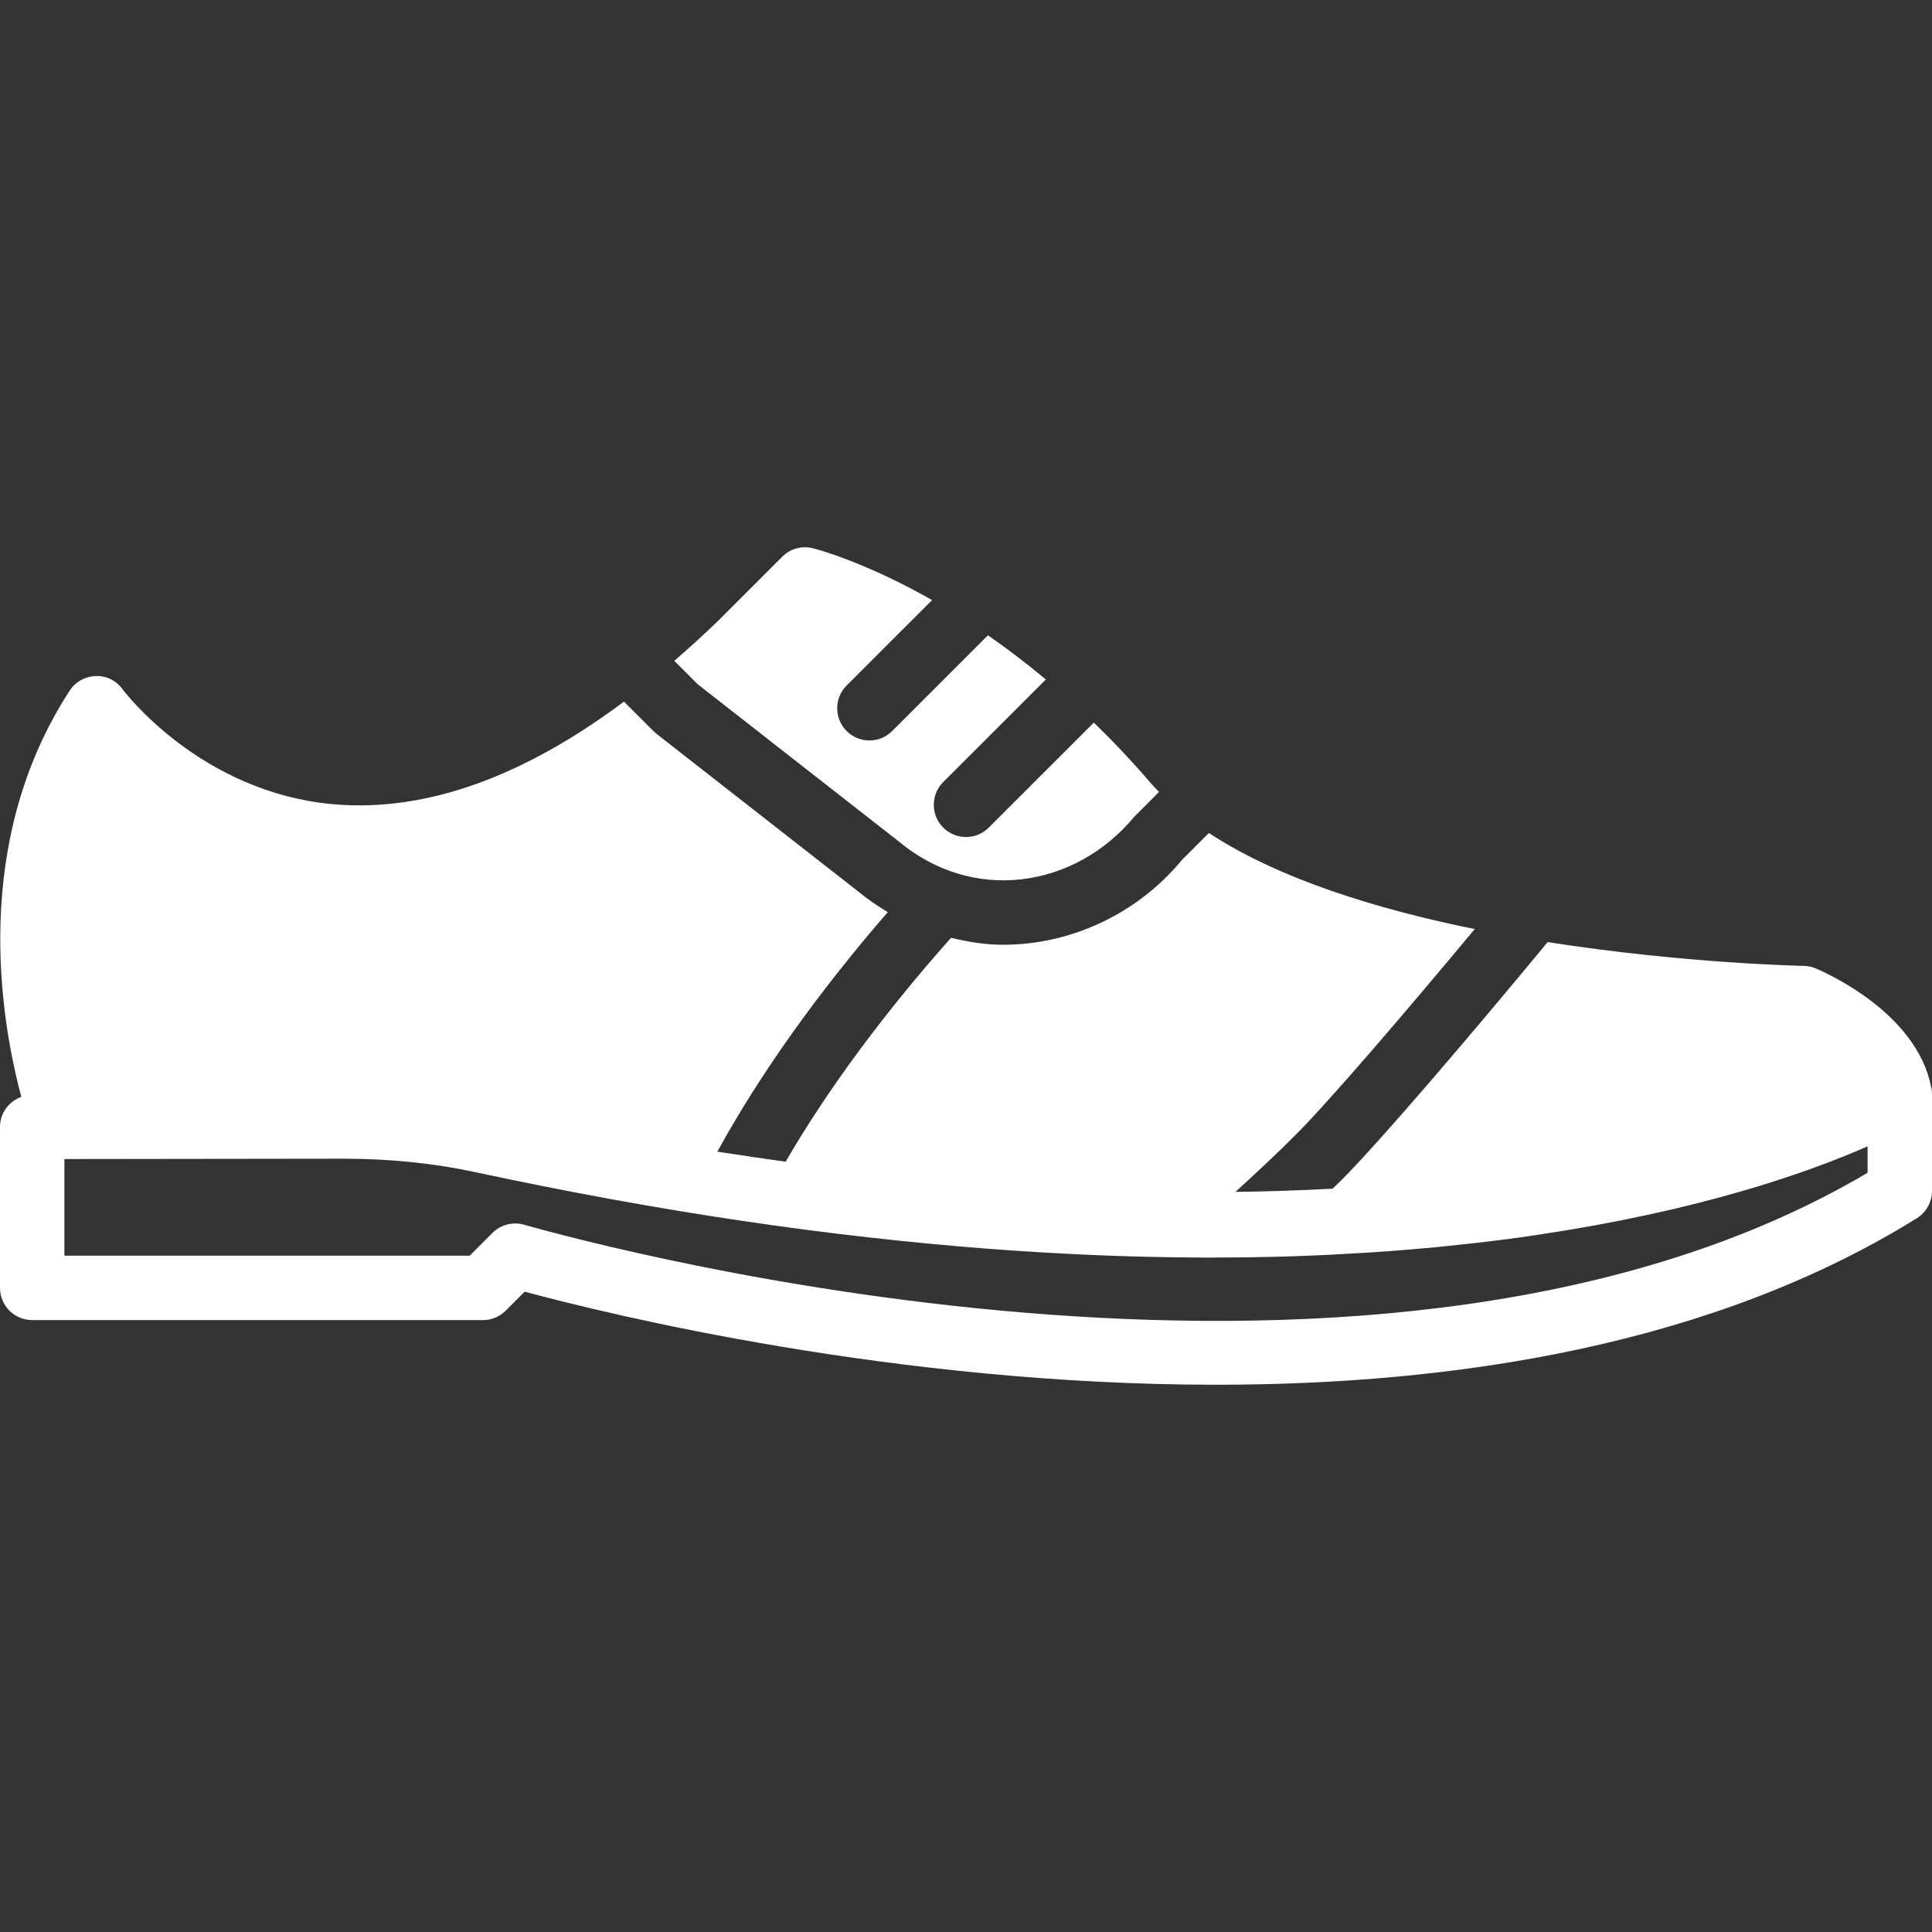
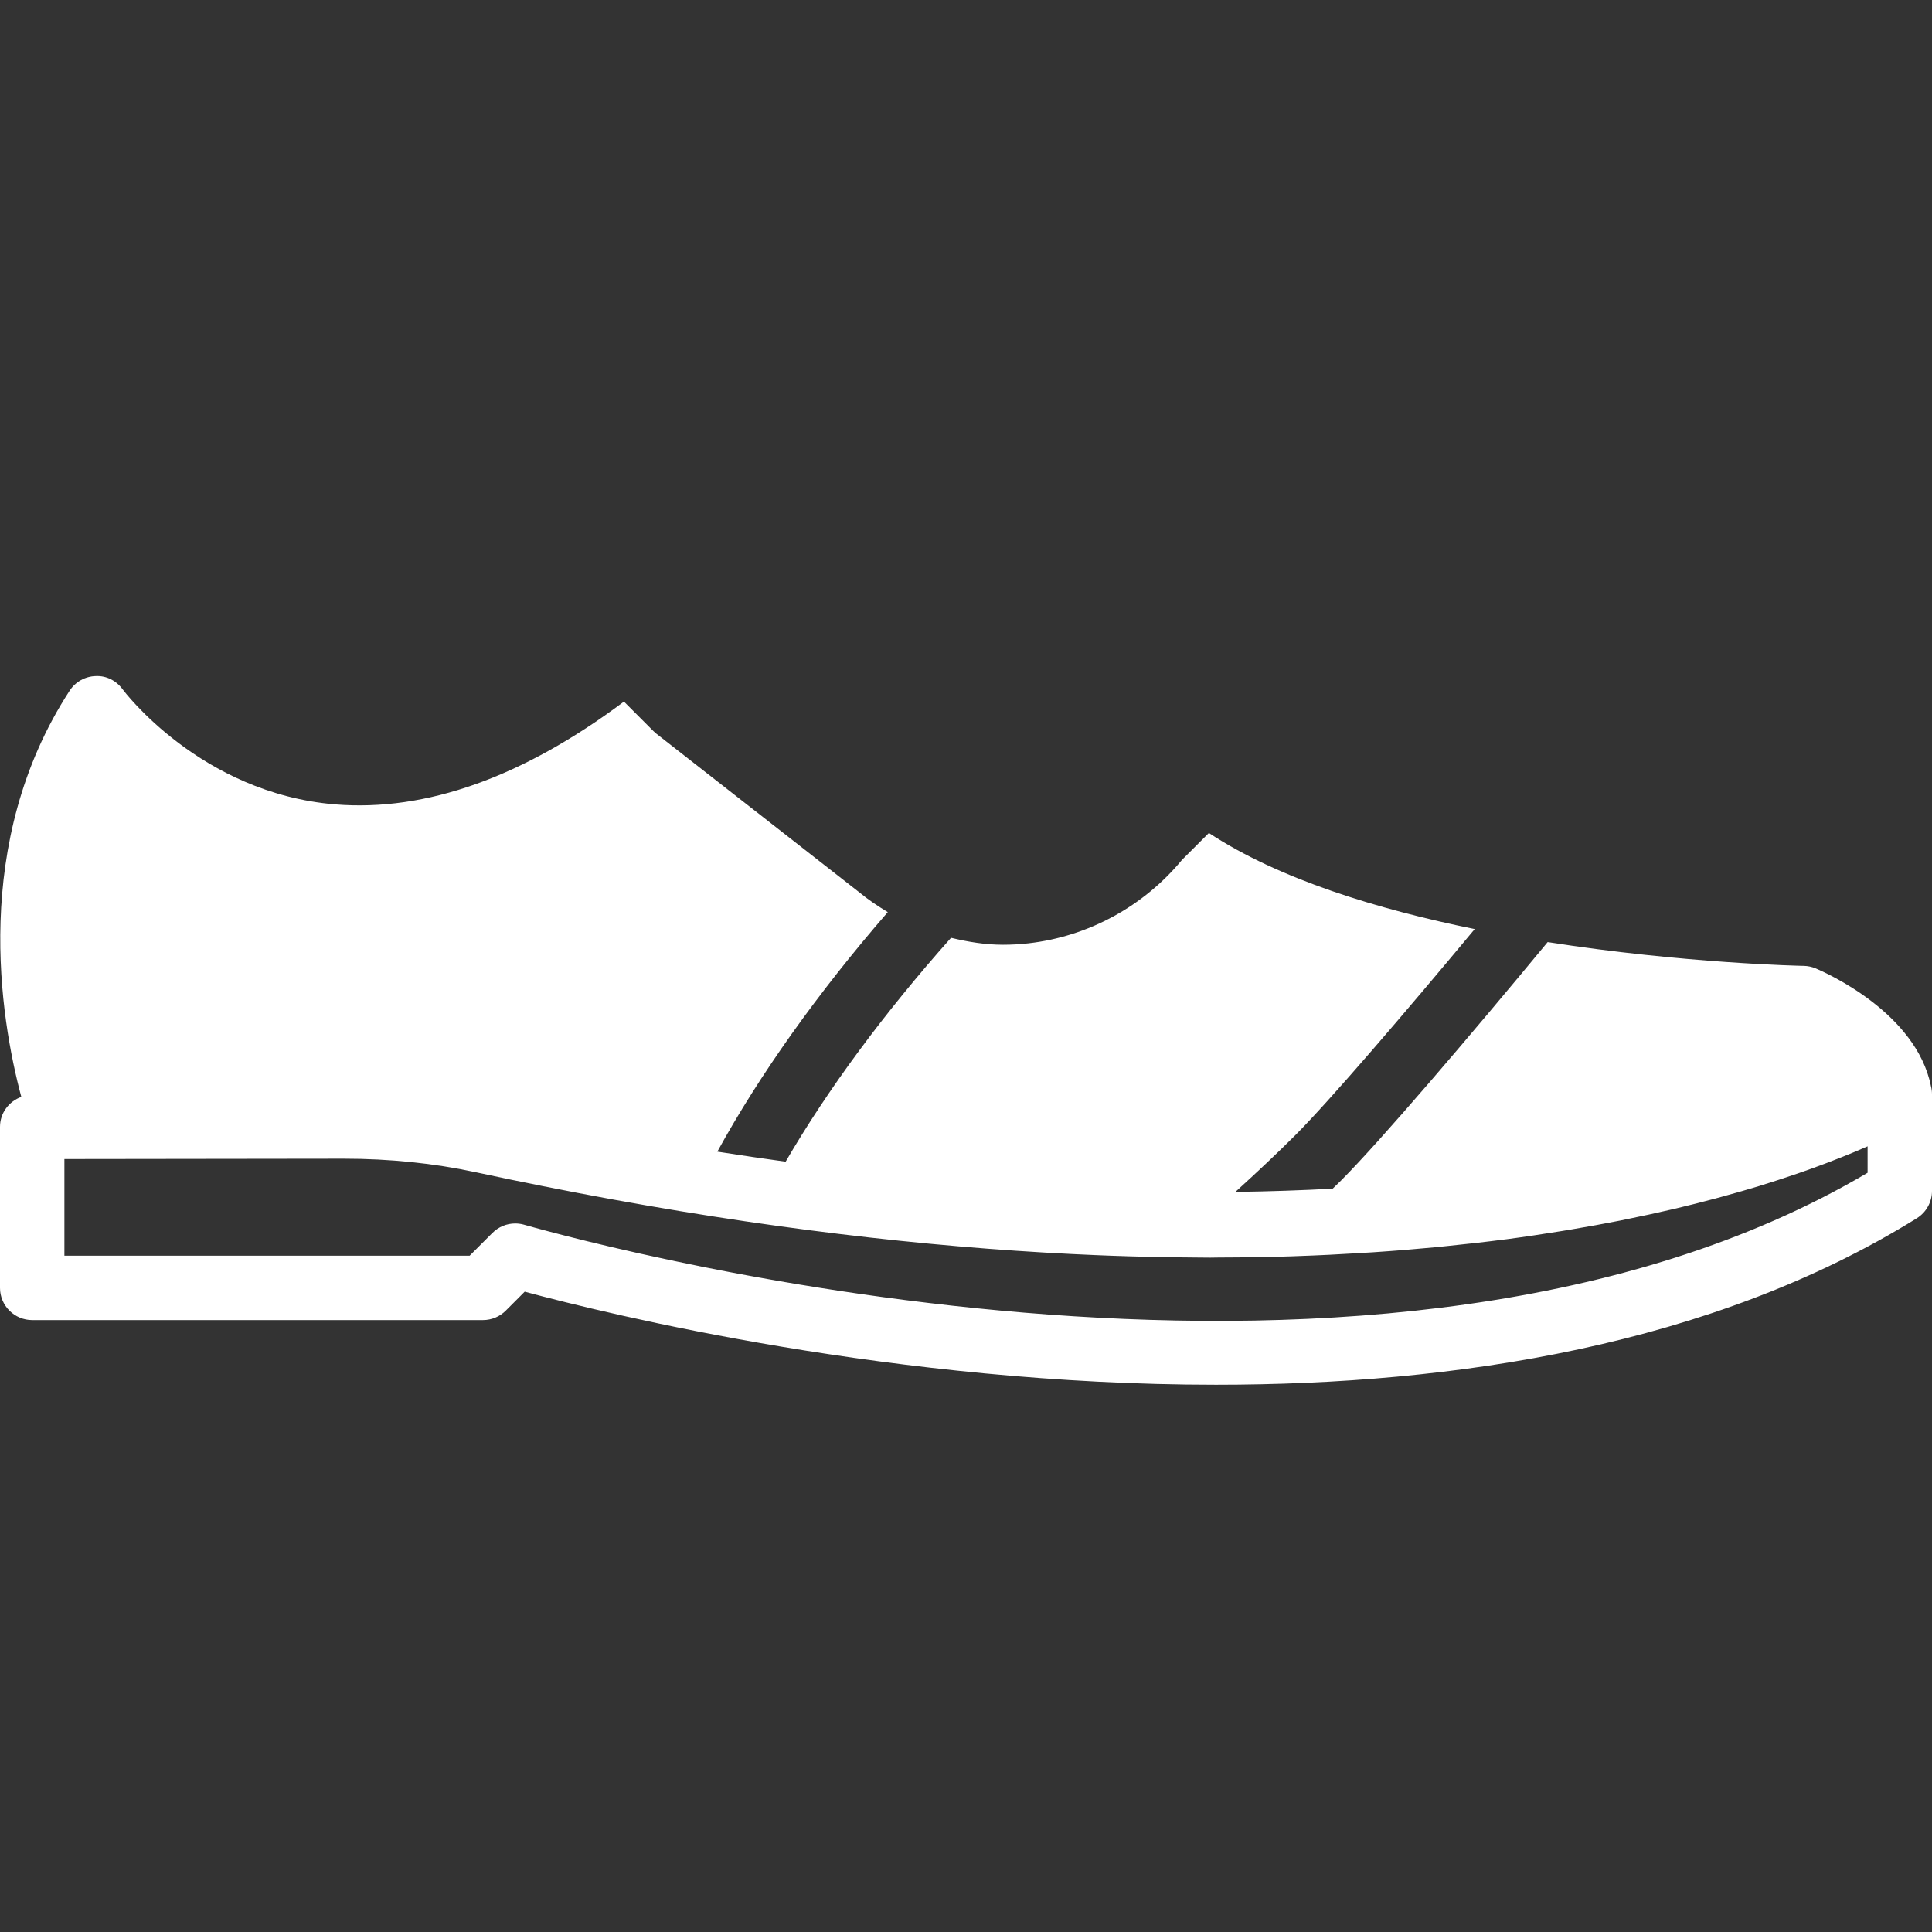
<svg xmlns="http://www.w3.org/2000/svg" fill="#ffffff" height="800px" width="800px" version="1.1" id="Layer_1" viewBox="0 0 512 512" xml:space="preserve">
  <rect x="0" y="0" width="512" height="512" fill="#333333" stroke="none" />
  <g transform="translate(0 -1)">
    <g>
      <g>
-         <path d="M238.362,224.137c9.353,7.74,20.779,11.204,32.29,9.89c11.529-1.314,22.178-7.219,29.978-16.623l6.528-6.536     c-0.674-0.7-1.382-1.391-2.005-2.116c-5.094-5.956-10.214-11.332-15.275-16.256l-27.844,27.827c-1.664,1.664-3.849,2.5-6.033,2.5     c-2.185,0-4.369-0.836-6.042-2.5c-3.328-3.337-3.328-8.738,0.008-12.075l27.196-27.179c-5.282-4.403-10.419-8.294-15.351-11.708     l-25.378,25.37c-1.664,1.673-3.849,2.5-6.033,2.5c-2.185,0-4.369-0.828-6.033-2.5c-3.337-3.328-3.337-8.738,0-12.066     l22.647-22.639c-17.988-10.206-30.66-13.508-31.642-13.747c-2.893-0.717-5.956,0.145-8.073,2.253l-16.99,16.99     c-3.891,3.789-7.765,7.262-11.614,10.615l6.17,6.178L238.362,224.137z" />
        <path d="M511.718,288.831c-3.917-19.465-27.793-30.037-30.541-31.198c-1.007-0.418-2.082-0.648-3.174-0.666     c-0.64-0.009-31.582-0.631-67.857-6.306c-20.42,24.713-44.322,52.745-54.784,63.215c-0.7,0.7-1.485,1.425-2.193,2.133     c-8.243,0.435-16.785,0.742-25.771,0.853c5.914-5.376,11.127-10.283,15.898-15.053c8.96-8.96,28.937-32.265,47.522-54.596     c-25.719-5.222-51.874-13.235-70.451-25.463l-7.134,7.134c-10.095,12.228-24.721,20.284-40.653,22.101     c-2.261,0.256-4.523,0.384-6.767,0.384c-4.685,0-9.276-0.751-13.773-1.843c-17.792,19.994-32.734,40.226-43.836,59.332     c-5.939-0.819-11.964-1.698-18.099-2.662c11.179-20.378,26.581-42.052,45.167-63.471c-2.628-1.587-5.197-3.294-7.612-5.299     l-53.717-41.984c-0.273-0.222-0.529-0.452-0.777-0.691l-7.808-7.817c-26.786,20.019-52.454,29.21-76.561,27.238     c-35.721-2.978-56.098-30.225-56.286-30.481c-1.647-2.278-4.292-3.661-7.125-3.524c-2.807,0.068-5.41,1.519-6.938,3.883     c-26.163,40.252-18.372,86.784-12.8,107.631C2.372,292.876,0,295.94,0,299.635v42.667c0,4.71,3.823,8.533,8.533,8.533H128     c2.261,0,4.437-0.905,6.033-2.5l5.018-5.026c22.502,6.067,98.483,24.67,183.194,24.661c63.266,0,131.413-10.385,185.728-44.117     c2.5-1.562,4.028-4.301,4.028-7.253v-25.6C512,290.265,511.906,289.531,511.718,288.831z M494.933,311.795     c-127.275,75.23-332.535,20.42-356.275,13.705c-0.7-0.179-1.417-0.265-2.125-0.265c-2.236,0-4.412,0.879-6.033,2.5l-6.033,6.033     H17.067v-25.609l74.061-0.094c12.151,0,23.91,1.212,34.961,3.593c6.059,1.306,12.015,2.534,17.903,3.703     c49.63,9.89,93.67,15.275,132.489,17.562c0.41,0.026,0.819,0.043,1.229,0.068c4.292,0.247,8.525,0.461,12.698,0.631     c1.391,0.06,2.773,0.111,4.156,0.162c3.2,0.111,6.366,0.213,9.481,0.282c2.091,0.051,4.147,0.085,6.195,0.119     c2.509,0.034,4.992,0.06,7.45,0.077c1.015,0,2.074,0.026,3.072,0.026c0.768,0,1.468-0.034,2.227-0.034     c6.537-0.017,12.937-0.111,19.106-0.307c0.529-0.017,1.024-0.043,1.553-0.06c5.871-0.196,11.546-0.486,17.084-0.828     c1.067-0.06,2.159-0.119,3.217-0.196c5.658-0.375,11.145-0.828,16.452-1.331c1.041-0.102,2.057-0.213,3.089-0.316     c5.248-0.529,10.368-1.109,15.275-1.749c0.145-0.017,0.307-0.034,0.452-0.051c5.043-0.666,9.839-1.391,14.515-2.15     c0.913-0.154,1.826-0.299,2.731-0.452c4.471-0.751,8.789-1.536,12.919-2.355c0.666-0.128,1.289-0.265,1.937-0.401     c3.849-0.776,7.552-1.579,11.102-2.406c0.469-0.111,0.973-0.213,1.442-0.324c3.746-0.887,7.287-1.792,10.692-2.697     c0.708-0.196,1.399-0.384,2.091-0.572c3.328-0.913,6.528-1.826,9.523-2.739c0.265-0.085,0.503-0.162,0.777-0.247     c2.825-0.87,5.478-1.732,8.004-2.594c0.495-0.162,0.998-0.333,1.476-0.495c2.551-0.879,4.932-1.741,7.168-2.586     c0.469-0.179,0.904-0.35,1.365-0.521c2.125-0.819,4.147-1.621,5.973-2.381c0.085-0.034,0.179-0.068,0.256-0.102     c1.331-0.555,2.577-1.092,3.746-1.604V311.795z" />
      </g>
    </g>
  </g>
</svg>